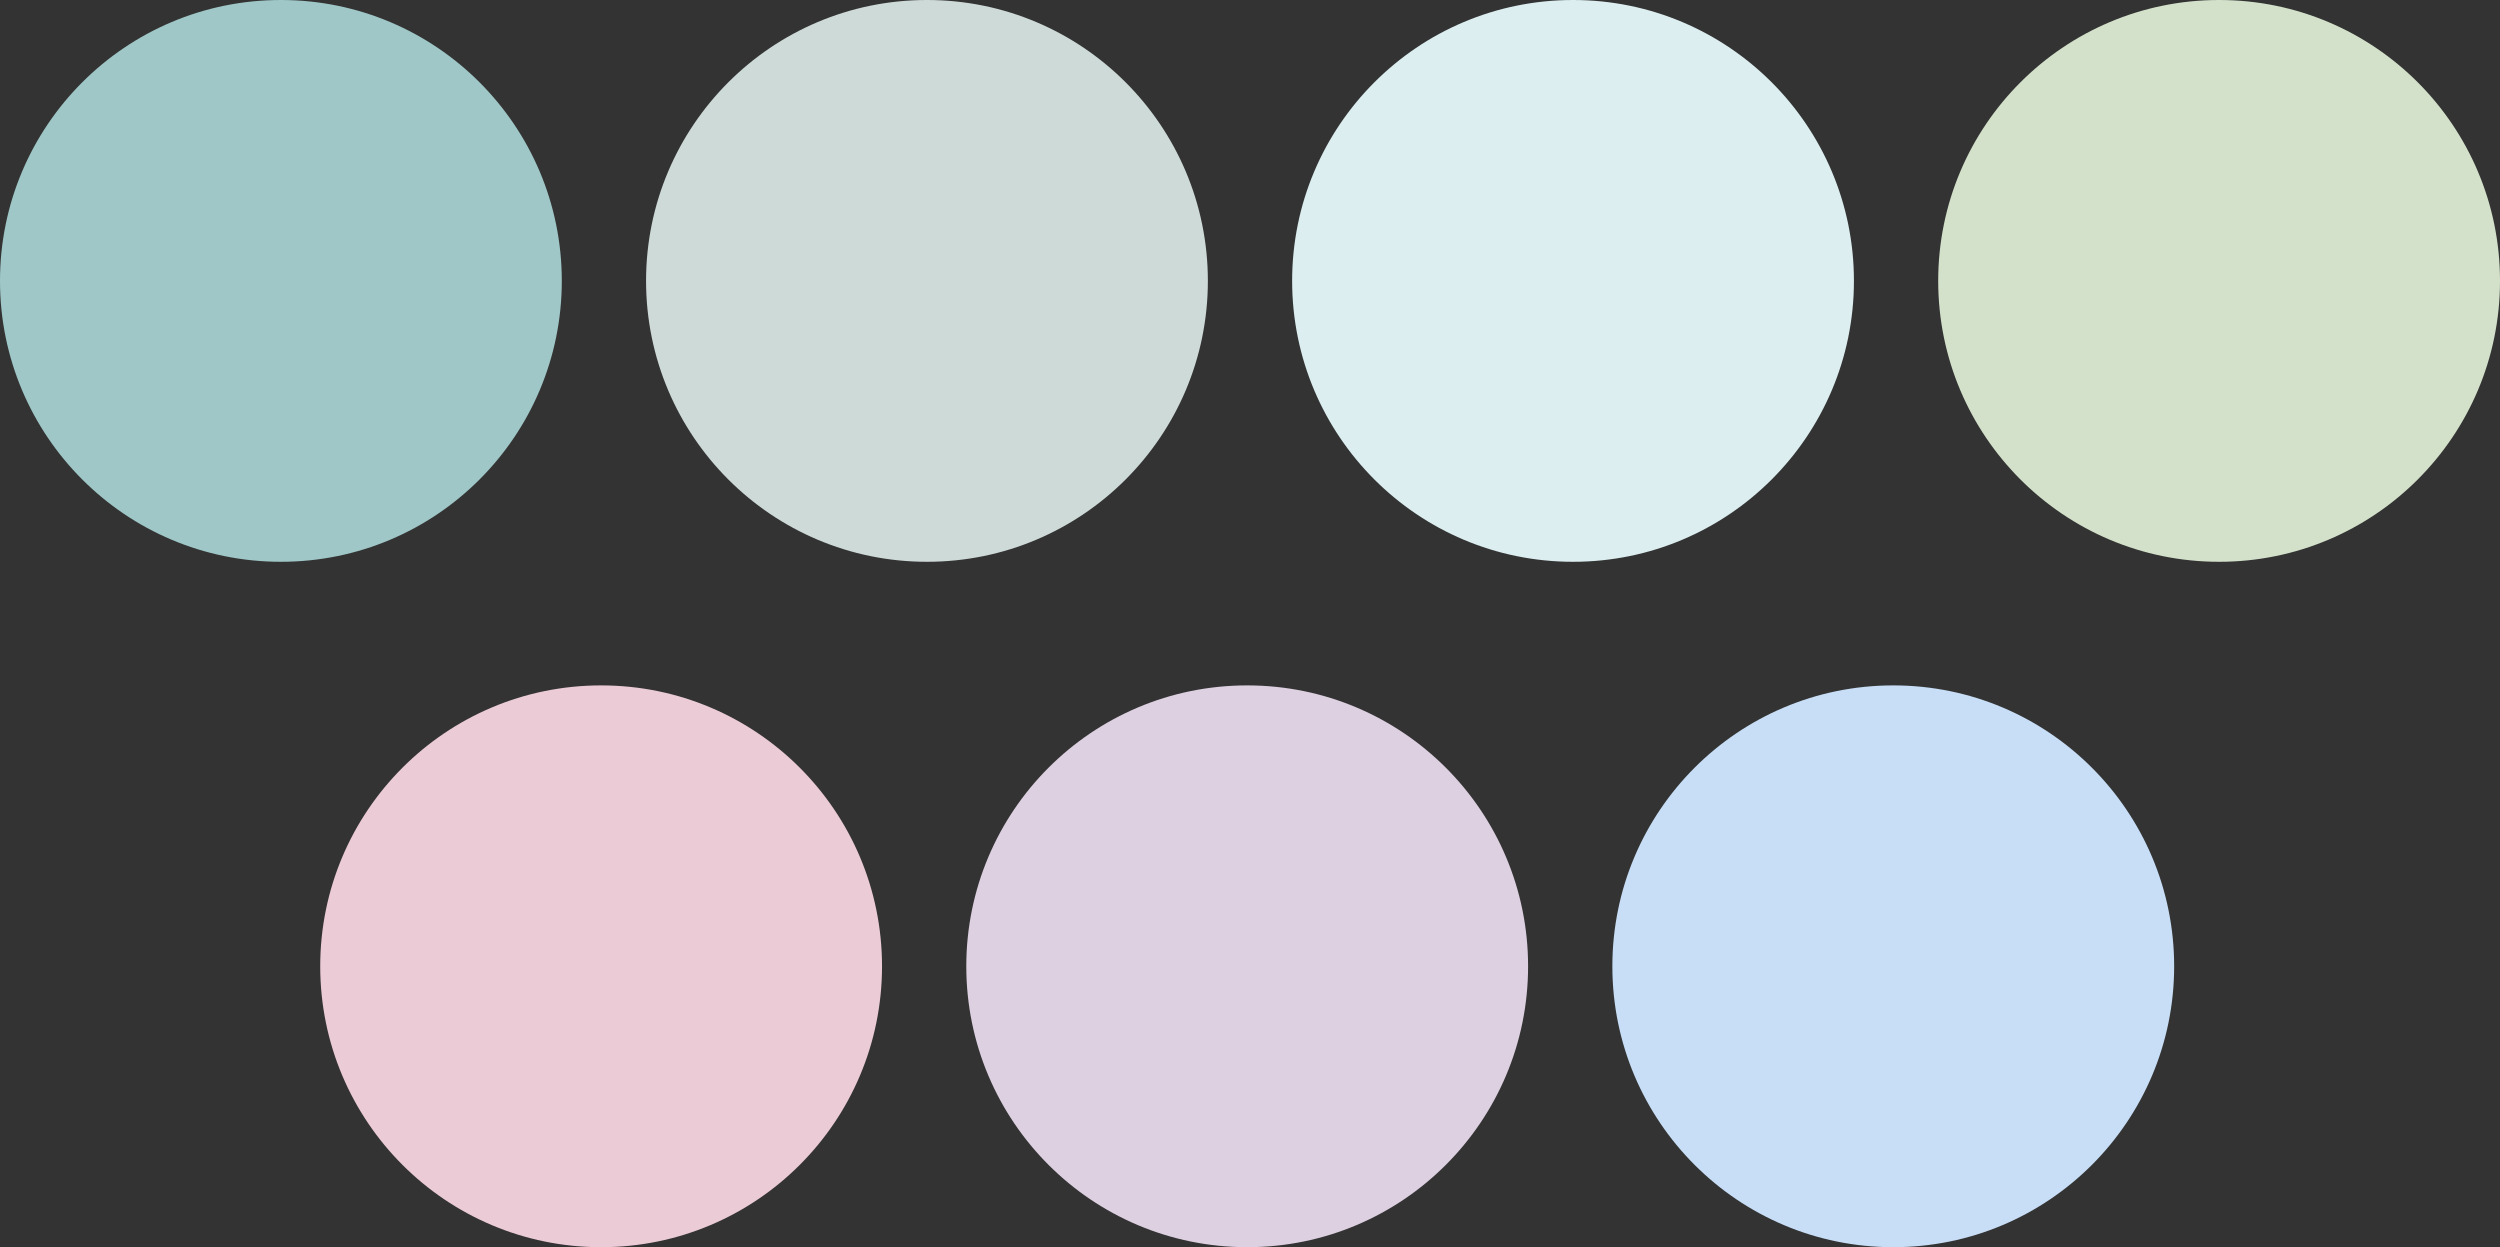
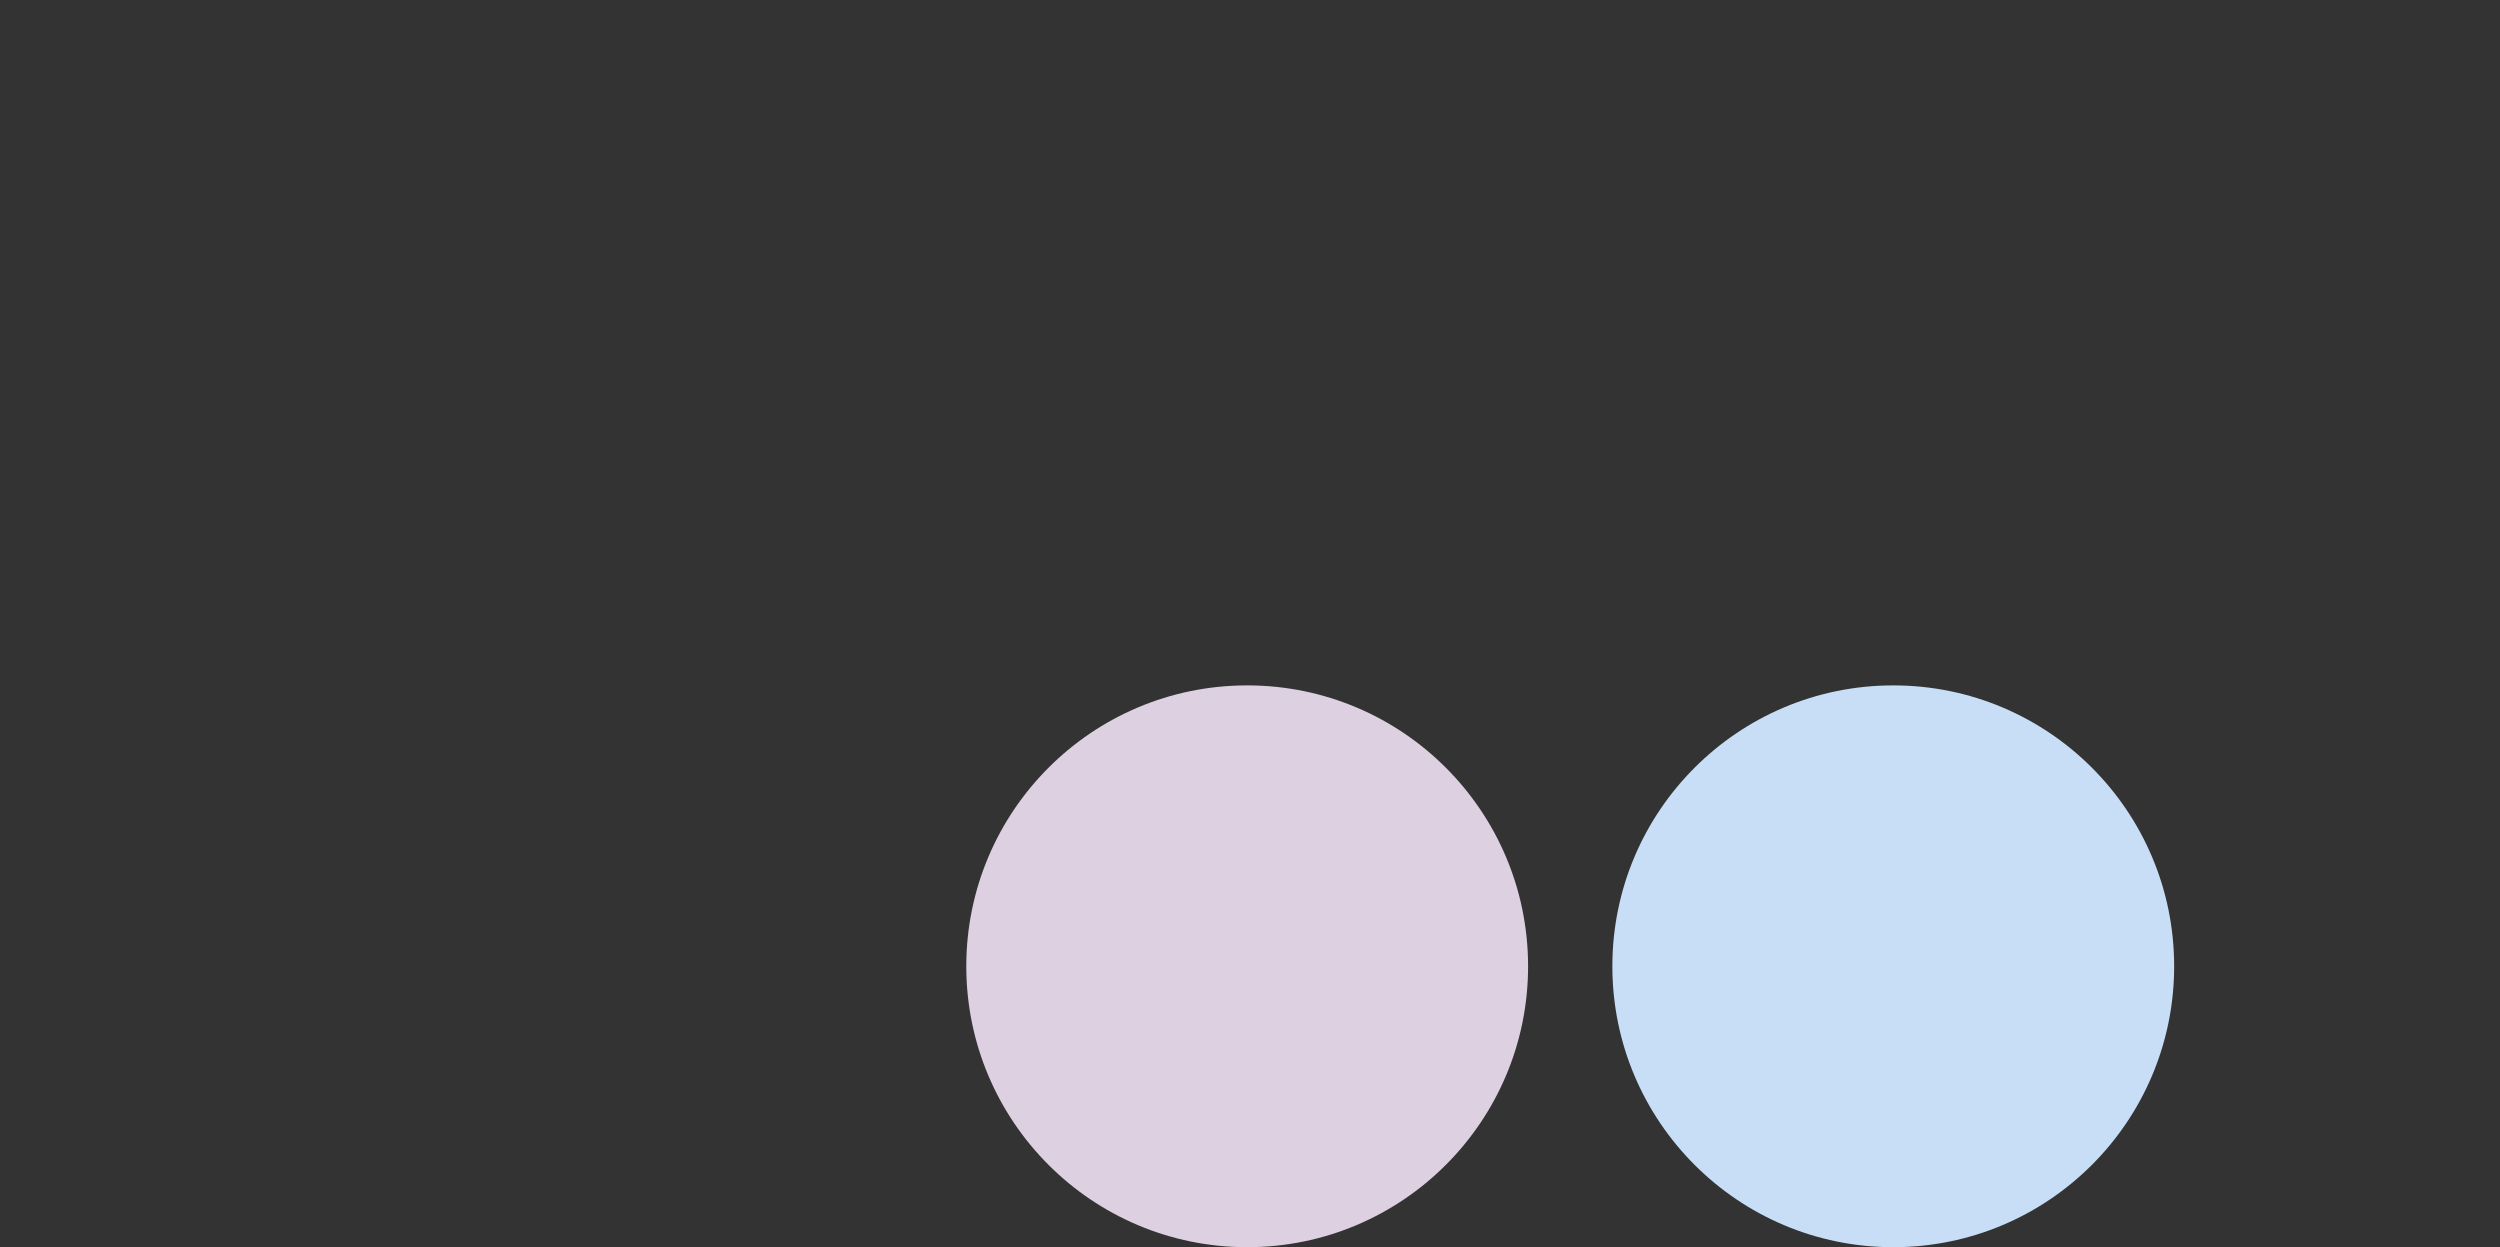
<svg xmlns="http://www.w3.org/2000/svg" width="445" height="222" viewBox="0 0 445 222" fill="none">
  <rect x="0" y="0" width="445" height="222" fill="#333333" stroke="none" />
  <g clip-path="url(#clip0_3006_2)">
-     <path d="M165 100C192.614 100 215 77.614 215 50C215 22.386 192.614 0 165 0C137.386 0 115 22.386 115 50C115 77.614 137.386 100 165 100Z" fill="#CEDAD8" />
-     <path d="M50 100C77.614 100 100 77.614 100 50C100 22.386 77.614 0 50 0C22.386 0 0 22.386 0 50C0 77.614 22.386 100 50 100Z" fill="#9FC7C7" />
-     <path d="M280 100C307.614 100 330 77.614 330 50C330 22.386 307.614 0 280 0C252.386 0 230 22.386 230 50C230 77.614 252.386 100 280 100Z" fill="#DCEEF0" />
-     <path d="M395 100C422.614 100 445 77.614 445 50C445 22.386 422.614 0 395 0C367.386 0 345 22.386 345 50C345 77.614 367.386 100 395 100Z" fill="#D3E1CA" />
-   </g>
-   <path d="M107 222C134.614 222 157 199.614 157 172C157 144.386 134.614 122 107 122C79.386 122 57 144.386 57 172C57 199.614 79.386 222 107 222Z" fill="#EBCBD6" />
+     </g>
  <path d="M222 222C249.614 222 272 199.614 272 172C272 144.386 249.614 122 222 122C194.386 122 172 144.386 172 172C172 199.614 194.386 222 222 222Z" fill="#DDD0E1" />
  <path d="M337 222C364.614 222 387 199.614 387 172C387 144.386 364.614 122 337 122C309.386 122 287 144.386 287 172C287 199.614 309.386 222 337 222Z" fill="#C7DEF6" />
  <defs>
    <clipPath id="clip0_3006_2">
      <rect width="445" height="100" fill="white" />
    </clipPath>
  </defs>
</svg>